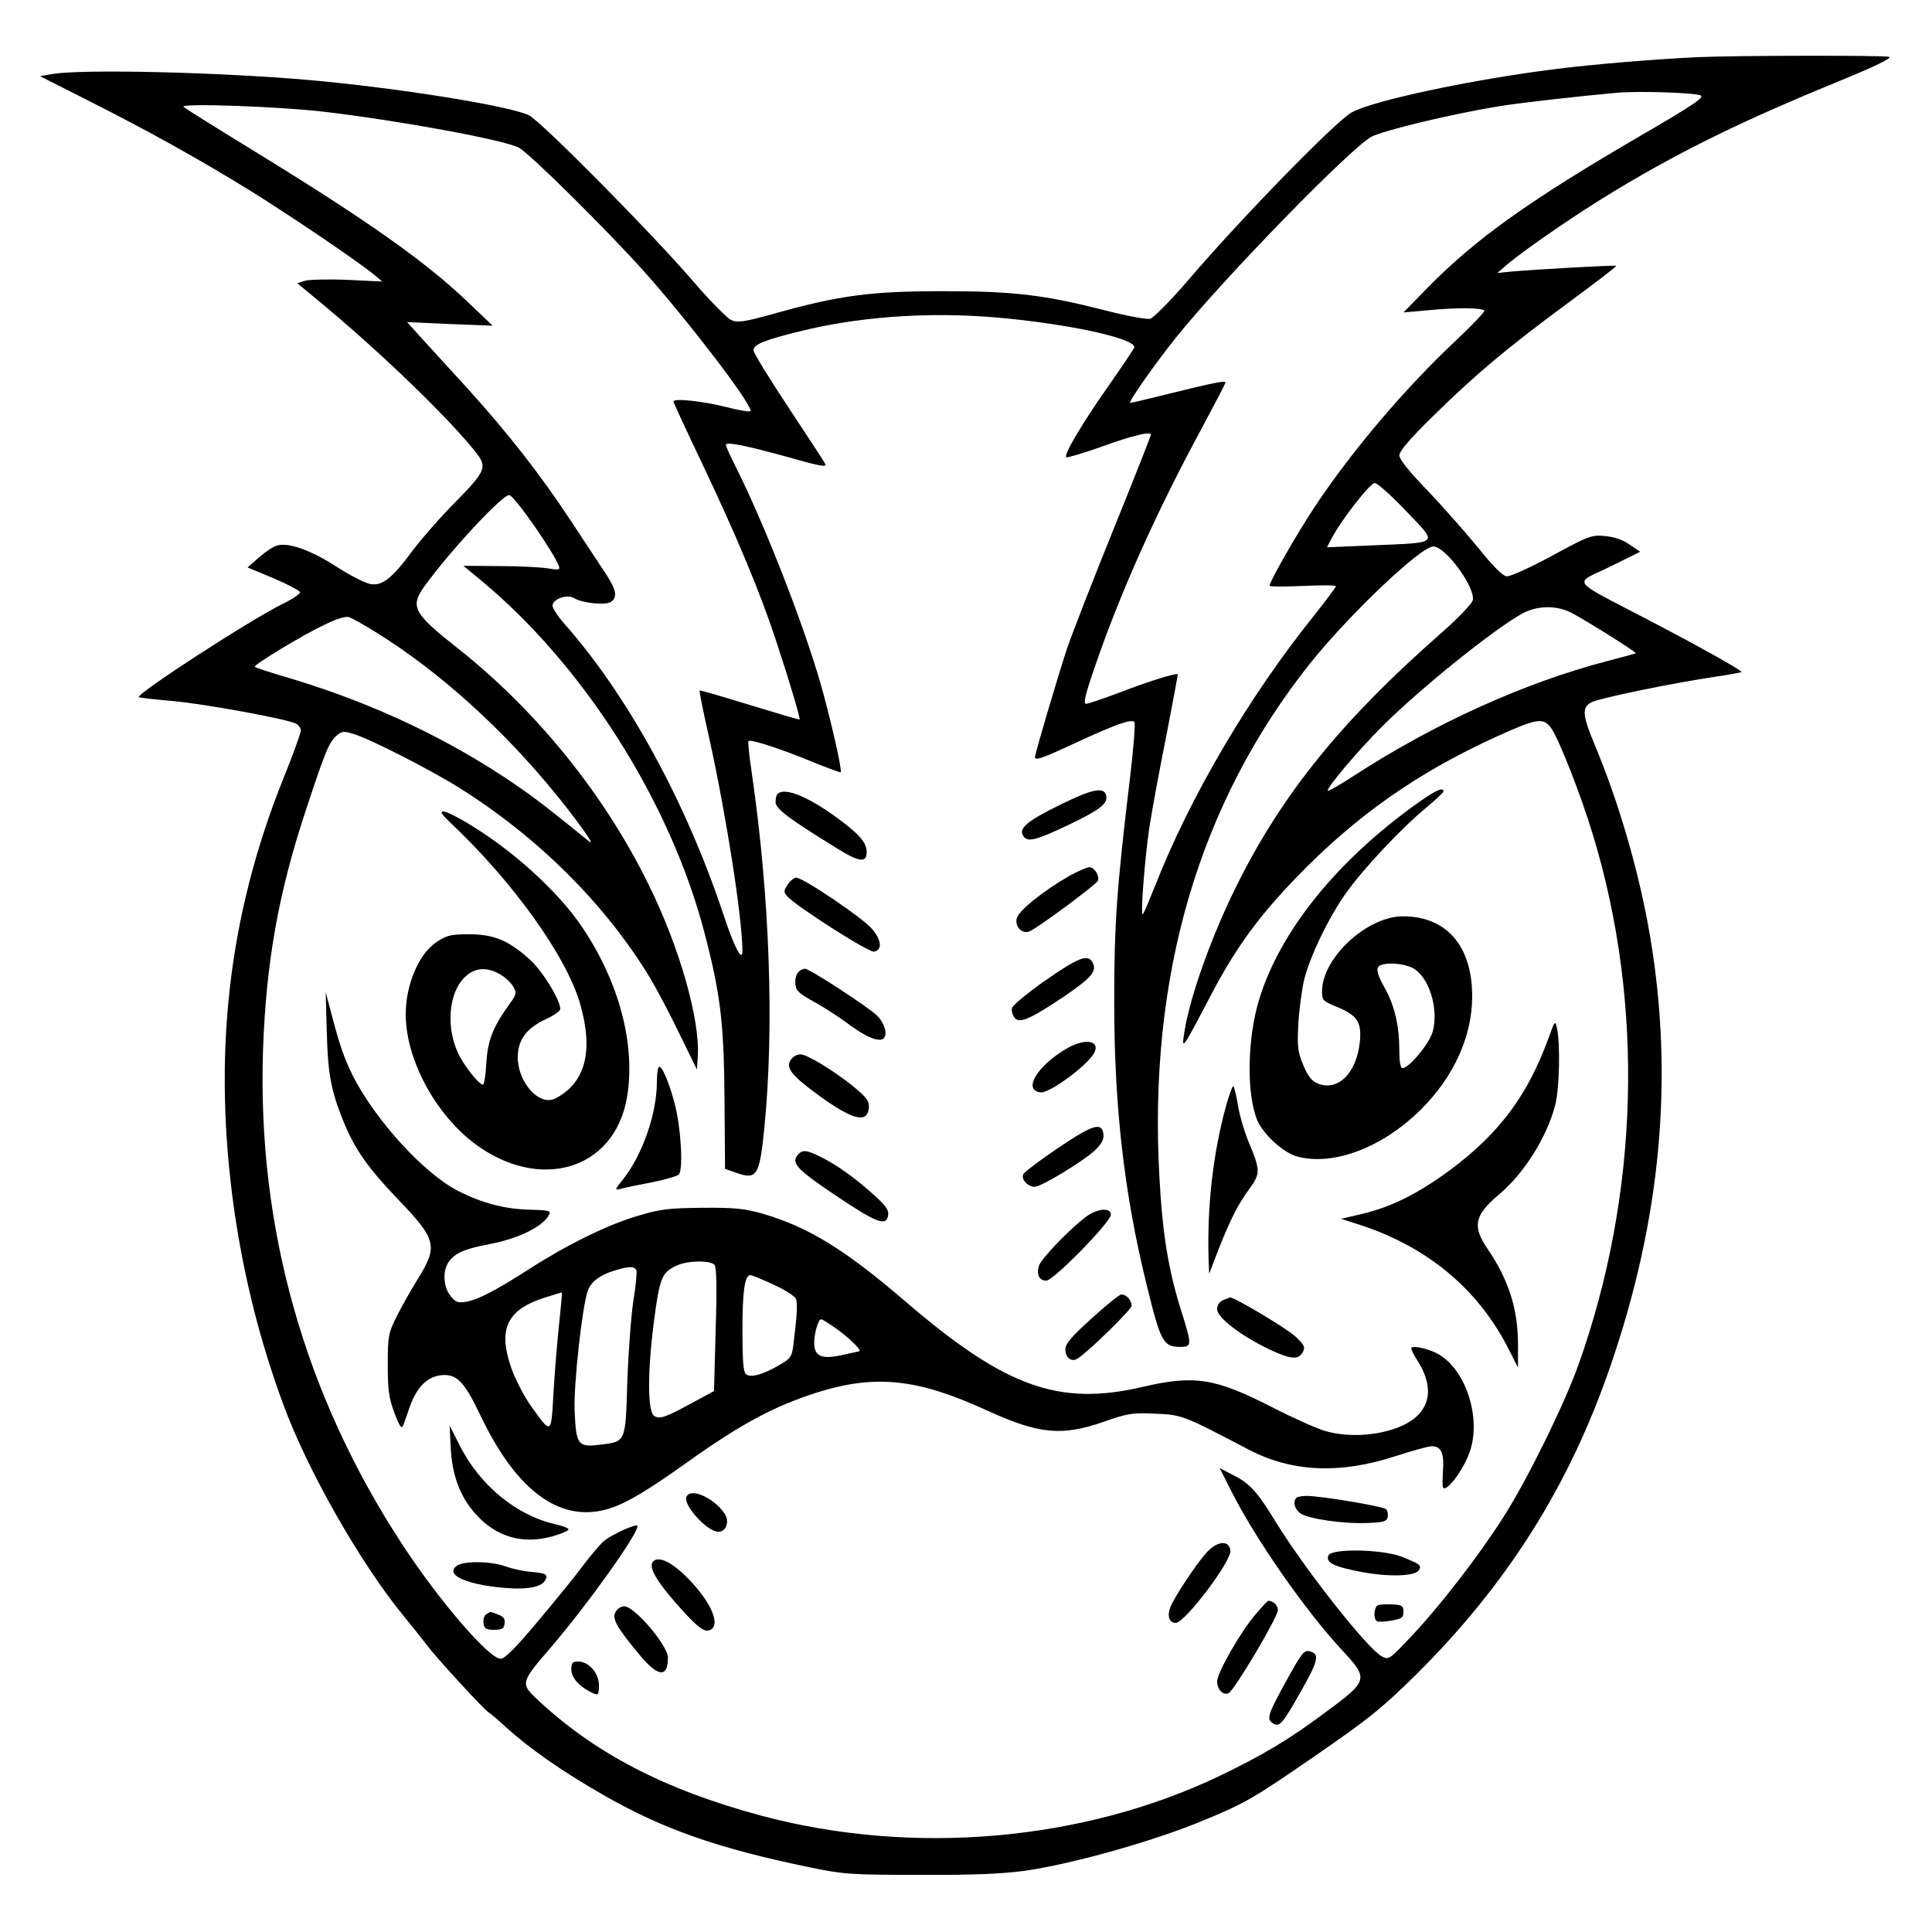
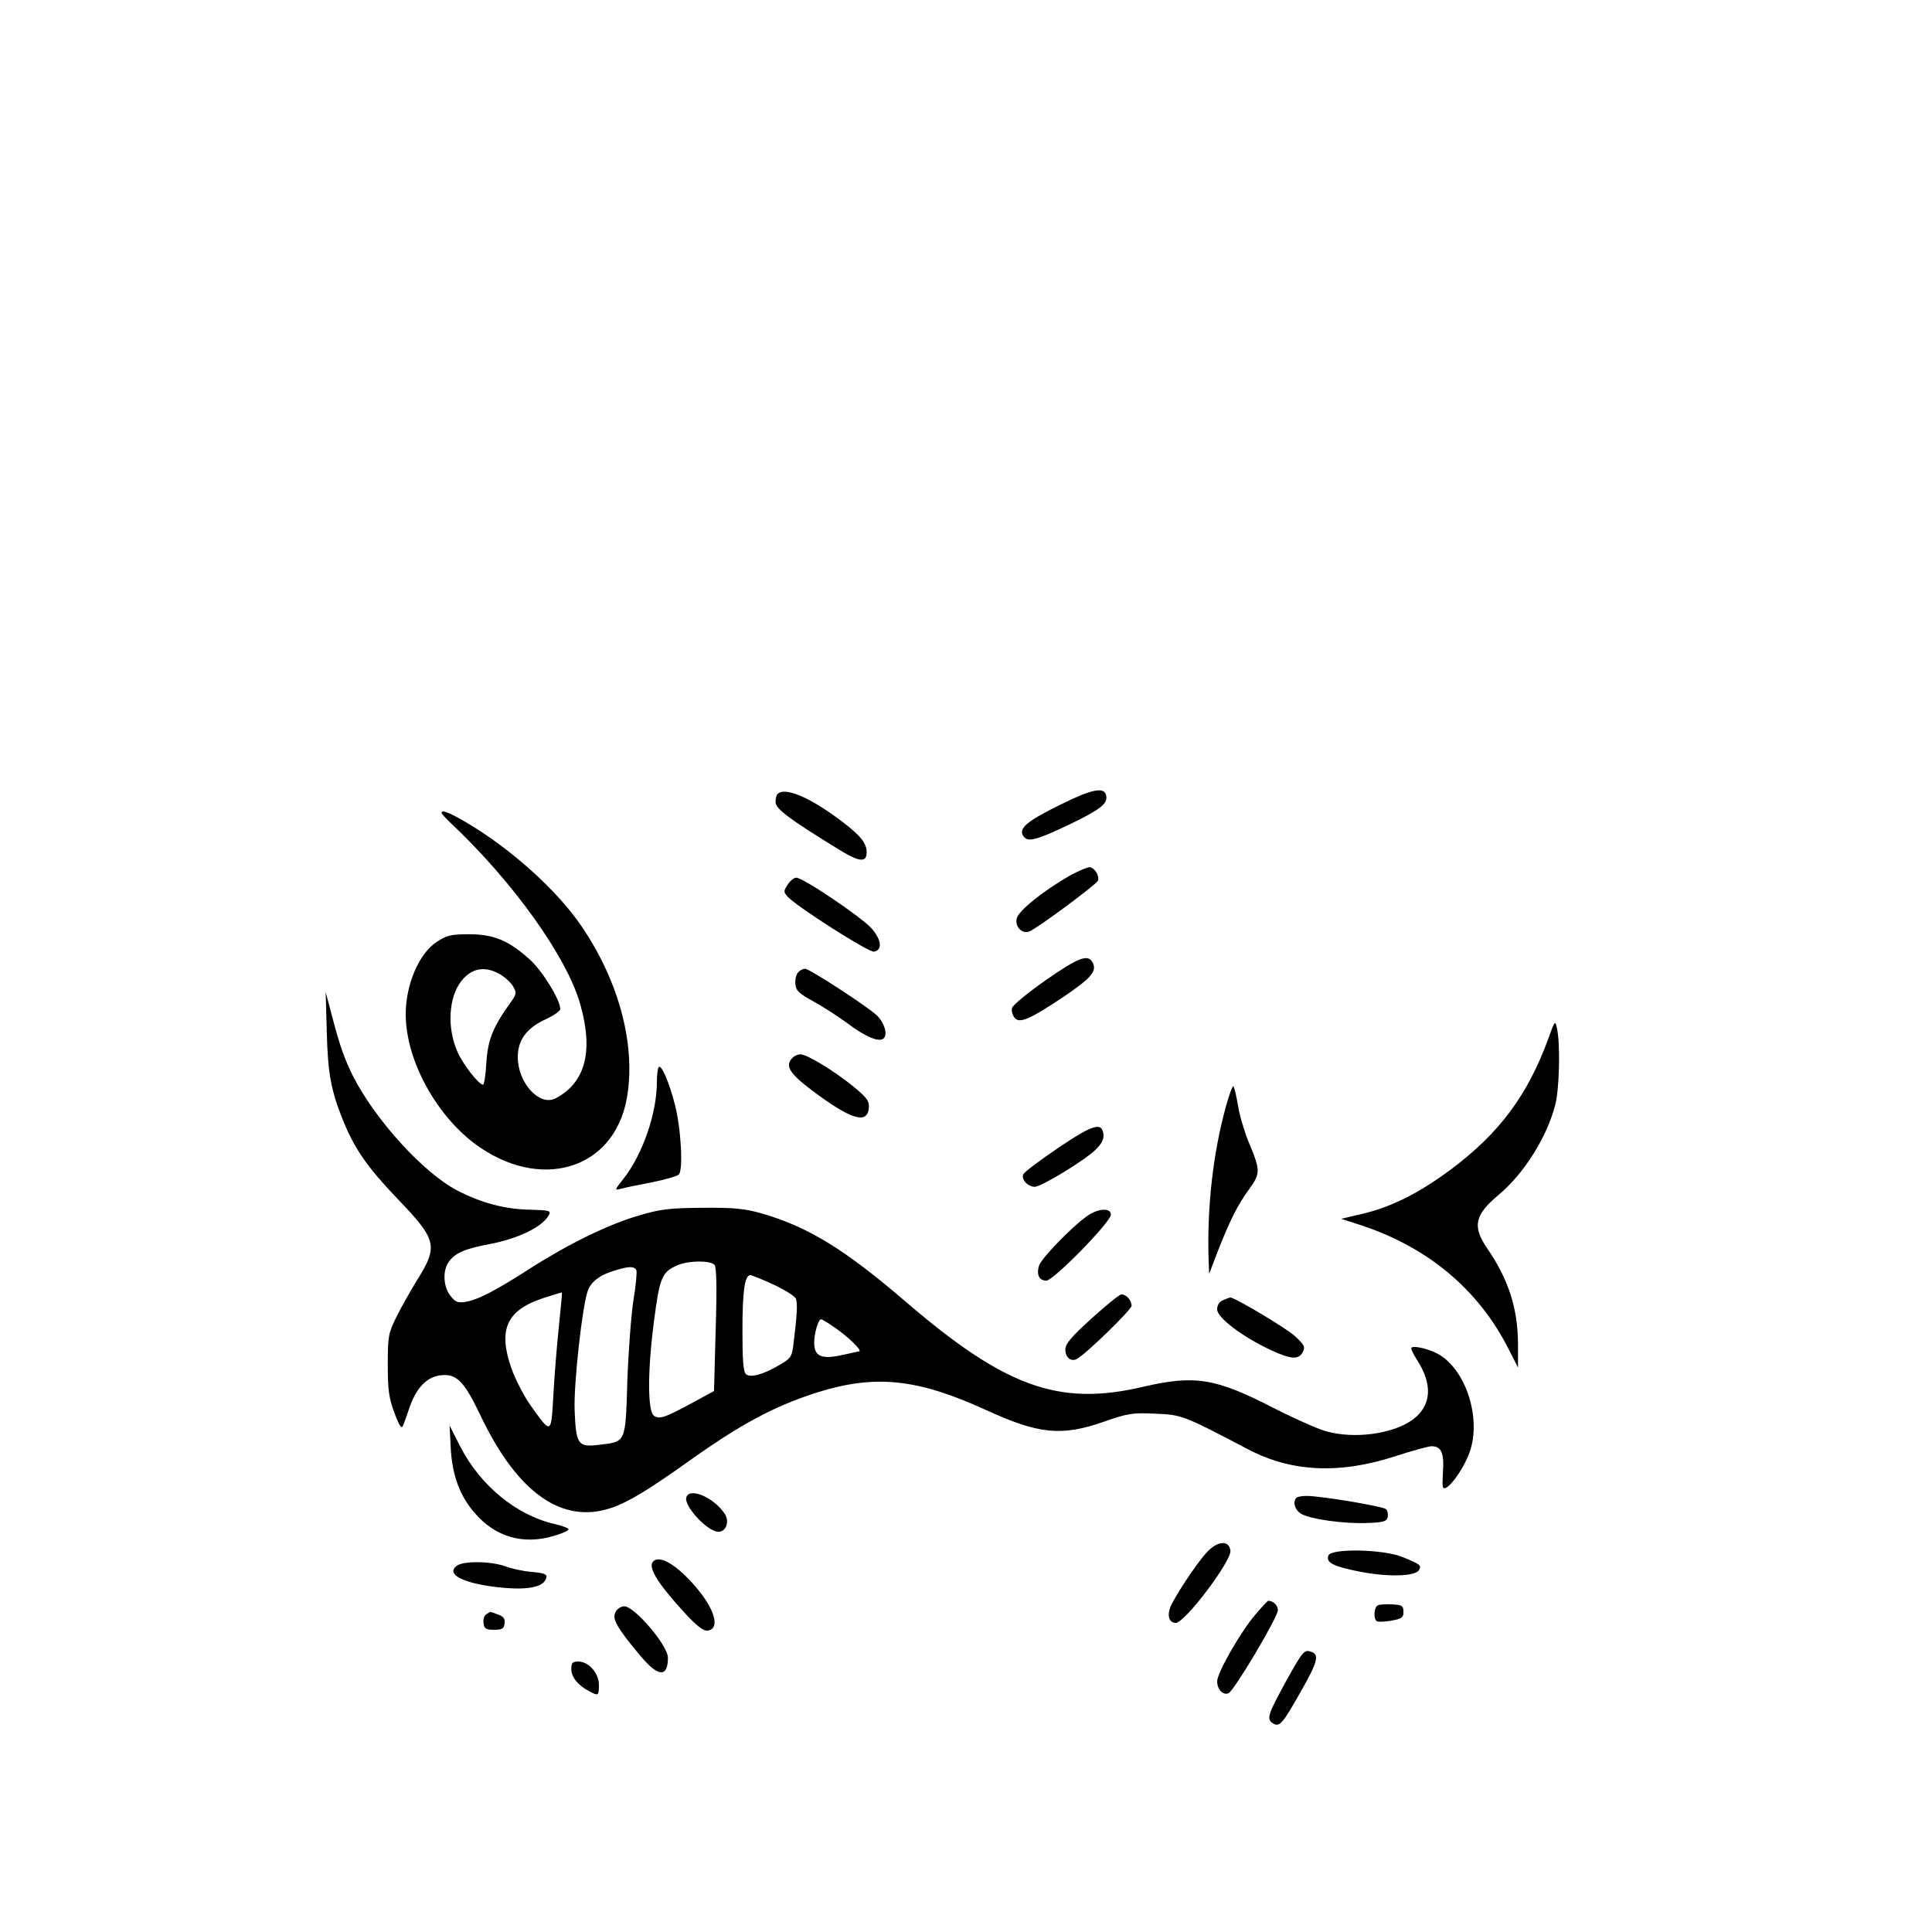
<svg xmlns="http://www.w3.org/2000/svg" version="1.0" width="700pt" height="700pt" viewBox="0 0 700 700" preserveAspectRatio="xMidYMid meet">
  <g transform="translate(0,700) scale(0.1,-0.1)" fill="#000000" stroke="none">
-     <path d="M6155 6793 c-157 -7 -385 -26 -525 -44 -295 -37 -654 -113 -732 -156 -58 -32 -395 -377 -592 -607 -64 -75 -127 -138 -139 -141 -12 -3 -83 10 -157 29 -227 58 -335 71 -595 71 -259 0 -373 -15 -609 -81 -107 -30 -133 -34 -156 -24 -14 6 -76 68 -136 138 -151 176 -551 580 -597 604 -67 34 -479 100 -797 128 -334 29 -819 40 -930 22 l-45 -8 174 -88 c220 -111 405 -214 591 -329 148 -92 391 -257 445 -302 l30 -25 -125 6 c-69 3 -138 1 -154 -3 l-29 -9 94 -78 c220 -183 466 -422 557 -540 37 -49 30 -65 -76 -173 -54 -54 -123 -133 -154 -174 -76 -103 -112 -133 -156 -125 -18 3 -72 30 -120 61 -92 60 -174 90 -216 79 -14 -3 -44 -23 -67 -43 l-42 -37 94 -39 c51 -22 94 -45 96 -50 2 -6 -26 -25 -61 -42 -120 -59 -534 -328 -523 -339 2 -2 57 -8 123 -14 120 -11 414 -65 447 -82 9 -5 17 -16 17 -25 0 -9 -29 -89 -65 -178 -200 -500 -256 -1005 -175 -1569 36 -242 93 -469 177 -696 87 -237 279 -574 434 -763 35 -43 74 -92 86 -108 31 -42 205 -232 223 -243 8 -5 35 -28 60 -51 85 -78 205 -162 355 -248 218 -125 416 -194 750 -263 122 -25 146 -27 400 -27 198 -1 299 4 380 15 178 26 474 110 652 185 145 60 177 79 389 225 202 139 250 178 371 297 332 328 559 687 708 1122 183 531 230 1044 144 1554 -38 226 -110 478 -200 694 -45 108 -48 135 -16 155 22 15 311 74 465 96 45 7 82 14 82 15 0 7 -152 92 -338 189 -289 151 -272 128 -140 192 l111 55 -39 26 c-25 18 -56 28 -90 31 -49 4 -59 0 -193 -73 -84 -45 -151 -75 -163 -73 -14 2 -52 40 -102 103 -45 55 -127 148 -183 207 -67 69 -103 114 -103 128 0 15 39 61 121 141 151 149 266 246 491 412 98 72 176 132 174 134 -3 3 -293 -13 -381 -21 l-50 -5 35 30 c70 59 258 188 398 272 240 144 458 251 815 397 122 50 183 80 172 84 -16 6 -561 5 -690 -1z m7 -139 c14 -7 -29 -36 -215 -144 -407 -237 -600 -375 -772 -550 l-90 -92 90 8 c101 10 193 9 203 -1 4 -3 -41 -50 -98 -104 -188 -176 -379 -401 -515 -605 -67 -101 -164 -271 -165 -288 0 -4 54 -4 120 -1 66 3 120 3 120 -1 0 -4 -35 -51 -78 -105 -237 -295 -450 -657 -577 -981 -21 -52 -40 -98 -44 -102 -10 -11 6 193 23 312 9 58 36 206 61 330 24 123 43 225 42 227 -6 5 -107 -26 -210 -66 -59 -22 -114 -41 -122 -41 -11 0 -3 34 36 146 90 261 220 551 383 852 47 88 86 162 86 166 0 8 -44 -1 -202 -40 -76 -19 -140 -34 -143 -34 -10 0 92 145 165 236 169 211 638 693 710 729 46 23 281 80 455 109 78 13 289 37 435 50 80 7 285 0 302 -10z m-4987 -59 c279 -33 651 -102 705 -130 37 -19 318 -297 454 -449 160 -179 386 -475 386 -505 0 -5 -42 2 -92 15 -84 21 -188 32 -188 19 0 -3 45 -101 101 -218 128 -269 214 -475 272 -652 53 -161 87 -278 84 -282 -2 -1 -83 23 -181 53 -98 30 -179 54 -181 52 -2 -2 14 -82 36 -178 62 -284 118 -644 119 -765 0 -44 -30 13 -70 135 -136 407 -347 793 -577 1052 -24 28 -43 57 -41 66 5 24 54 39 78 25 30 -19 118 -27 135 -13 23 19 18 44 -24 107 -21 32 -77 117 -124 188 -110 167 -228 317 -369 473 -62 68 -138 151 -168 184 l-55 61 155 -7 155 -6 -85 81 c-156 150 -369 300 -775 549 -137 84 -254 157 -260 163 -14 14 351 1 510 -18z m2485 -750 c243 -25 450 -73 450 -103 0 -4 -43 -68 -95 -142 -96 -137 -161 -247 -152 -257 3 -2 59 14 124 37 118 43 183 58 183 45 0 -4 -60 -156 -134 -339 -74 -182 -150 -378 -170 -436 -33 -100 -116 -380 -116 -393 0 -14 26 -5 148 52 146 67 201 87 212 75 4 -5 -3 -97 -16 -204 -48 -400 -57 -527 -57 -810 0 -380 36 -695 118 -1027 50 -205 60 -223 121 -223 43 0 43 6 4 130 -46 145 -68 278 -79 481 -42 731 143 1360 547 1867 143 178 400 422 445 422 45 0 154 -150 143 -195 -4 -14 -54 -66 -119 -123 -354 -311 -569 -576 -732 -902 -93 -185 -174 -410 -194 -541 -11 -68 -7 -62 93 129 92 176 172 287 316 436 212 219 434 376 722 507 143 65 168 70 196 34 27 -34 111 -247 155 -395 185 -611 166 -1298 -54 -1915 -52 -145 -184 -414 -272 -552 -89 -140 -230 -322 -331 -429 -82 -87 -84 -89 -110 -75 -52 28 -277 314 -382 484 -69 113 -95 142 -157 173 l-48 25 42 -83 c87 -173 266 -430 399 -574 101 -109 100 -112 -63 -232 -130 -97 -222 -151 -377 -226 -495 -237 -1112 -291 -1660 -145 -354 95 -611 229 -821 429 -52 50 -50 58 56 180 132 154 315 410 315 441 0 11 -86 -27 -119 -52 -14 -11 -48 -51 -76 -88 -27 -37 -102 -129 -165 -204 -82 -98 -121 -137 -136 -137 -42 0 -223 210 -357 415 -355 543 -525 1147 -504 1790 11 318 56 572 157 875 69 209 82 240 109 264 19 17 26 18 61 7 59 -17 280 -130 385 -196 284 -178 528 -421 689 -686 25 -42 74 -134 108 -205 l63 -129 3 45 c10 132 -66 399 -178 625 -160 327 -408 633 -695 859 -157 124 -170 148 -117 222 95 131 288 338 308 330 23 -9 159 -205 179 -257 5 -14 0 -15 -42 -8 -26 4 -106 8 -176 8 l-128 1 63 -52 c372 -308 684 -799 809 -1272 59 -225 72 -328 74 -606 l2 -255 40 -14 c75 -27 85 -11 102 159 37 367 20 842 -45 1288 -9 62 -15 115 -12 117 7 8 125 -31 233 -76 54 -22 99 -38 101 -37 6 7 -36 191 -72 318 -62 218 -206 586 -309 790 -19 38 -35 73 -35 78 0 13 72 -2 232 -46 108 -31 135 -35 128 -23 -4 9 -65 101 -134 206 -69 104 -126 197 -126 206 0 22 45 39 186 73 228 54 490 68 744 41z m1435 -697 c116 -122 125 -113 -122 -124 l-165 -7 17 33 c34 65 139 200 156 200 9 0 61 -46 114 -102z m600 -369 c58 -31 235 -142 232 -146 -2 -1 -48 -14 -103 -28 -299 -78 -625 -225 -919 -416 -49 -32 -91 -56 -94 -54 -7 8 111 148 199 235 130 130 394 344 502 405 56 32 128 33 183 4z m-4331 -71 c227 -141 457 -348 652 -588 79 -97 144 -189 119 -169 -143 116 -192 154 -260 201 -244 168 -516 297 -816 388 -72 21 -134 41 -136 44 -6 6 171 114 252 152 44 22 77 32 90 28 11 -4 56 -29 99 -56z" />
    <path d="M3845 4086 c-123 -60 -155 -87 -138 -114 15 -25 44 -18 166 40 114 55 141 76 135 105 -6 33 -50 25 -163 -31z" />
-     <path d="M5140 4093 c-295 -209 -504 -468 -579 -718 -42 -140 -45 -338 -6 -433 21 -51 94 -118 144 -132 131 -36 311 32 450 171 119 118 185 265 185 409 0 183 -93 290 -251 290 -130 0 -292 -150 -293 -271 0 -34 3 -36 56 -58 72 -30 88 -55 81 -126 -12 -113 -79 -180 -152 -151 -22 9 -36 26 -53 67 -20 48 -22 65 -18 149 3 52 13 124 21 160 21 84 89 227 154 317 60 85 203 237 290 308 33 28 61 53 61 58 0 16 -28 4 -90 -40z m-24 -599 c60 -29 98 -146 75 -232 -12 -43 -86 -132 -109 -132 -8 0 -12 22 -12 65 0 88 -17 160 -51 222 -32 57 -36 79 -16 86 26 11 80 6 113 -9z" />
    <path d="M2817 4123 c-4 -3 -7 -17 -7 -29 0 -24 47 -60 223 -168 80 -50 107 -53 107 -14 0 32 -20 58 -82 106 -118 91 -214 133 -241 105z" />
    <path d="M1600 4055 c0 -3 13 -18 29 -33 231 -217 427 -492 474 -663 48 -170 17 -283 -91 -339 -58 -29 -136 57 -136 150 0 62 32 105 101 137 29 13 53 30 53 37 0 33 -65 139 -111 180 -77 69 -130 91 -220 91 -66 0 -81 -4 -117 -28 -64 -42 -112 -154 -112 -262 0 -162 106 -360 249 -468 235 -176 505 -97 552 163 34 190 -27 423 -164 624 -88 130 -257 282 -419 377 -62 36 -88 46 -88 34z m208 -583 c19 -10 41 -30 50 -44 15 -26 15 -29 -15 -70 -58 -82 -76 -128 -81 -210 -2 -43 -8 -78 -12 -78 -15 0 -73 74 -92 118 -39 87 -33 197 13 257 37 47 84 56 137 27z" />
    <path d="M3877 3828 c-96 -55 -186 -127 -193 -155 -8 -30 19 -58 45 -48 29 11 243 170 249 184 6 17 -10 45 -29 49 -8 1 -40 -13 -72 -30z" />
    <path d="M2854 3795 c-16 -24 -15 -27 0 -44 33 -36 294 -203 313 -199 31 6 27 43 -9 84 -35 40 -248 184 -273 184 -8 0 -22 -11 -31 -25z" />
    <path d="M3788 3448 c-64 -45 -119 -90 -121 -100 -3 -9 1 -25 8 -34 17 -24 52 -10 178 74 103 70 123 94 105 126 -17 30 -52 16 -170 -66z" />
    <path d="M2891 3476 c-7 -8 -11 -27 -9 -43 2 -23 15 -34 68 -63 36 -20 90 -55 121 -78 65 -49 115 -70 131 -54 15 15 2 57 -25 83 -35 33 -244 169 -260 169 -8 0 -20 -6 -26 -14z" />
    <path d="M1184 3260 c4 -150 15 -211 60 -322 41 -101 88 -168 193 -278 147 -153 152 -174 73 -300 -22 -36 -55 -94 -73 -130 -30 -61 -32 -71 -32 -175 0 -92 4 -120 24 -174 19 -50 26 -60 32 -45 4 10 15 41 24 68 25 69 61 106 110 113 59 7 86 -19 148 -150 133 -277 295 -391 473 -330 59 20 134 65 274 165 198 141 315 203 471 253 211 66 363 50 612 -64 190 -87 273 -96 427 -42 86 30 103 33 185 29 98 -4 102 -6 335 -128 158 -84 333 -92 536 -26 61 20 120 36 131 36 35 0 46 -24 41 -94 -3 -57 -2 -63 12 -56 24 13 67 78 85 129 42 120 -11 292 -109 352 -32 20 -93 35 -102 26 -3 -3 6 -22 20 -44 76 -117 42 -212 -92 -253 -78 -24 -169 -26 -243 -4 -30 9 -115 47 -189 85 -207 106 -282 118 -470 74 -304 -71 -498 -1 -860 310 -220 189 -351 269 -518 318 -64 18 -101 22 -217 21 -120 -1 -153 -5 -230 -28 -111 -32 -257 -104 -393 -191 -124 -80 -191 -115 -236 -122 -27 -4 -36 -1 -54 22 -26 33 -29 91 -6 123 22 32 59 48 151 65 102 20 189 62 212 105 8 15 1 17 -63 19 -95 1 -181 24 -270 70 -122 64 -294 253 -376 412 -31 62 -49 112 -76 216 l-24 90 4 -145z m1405 -843 c7 -10 9 -79 4 -235 l-6 -222 -81 -44 c-96 -52 -116 -59 -136 -46 -24 15 -24 162 -1 339 21 164 29 182 86 207 39 17 119 18 134 1z m-283 -20 c2 -7 -2 -56 -11 -108 -8 -52 -18 -183 -22 -292 -7 -228 -4 -220 -104 -232 -75 -9 -82 1 -87 125 -4 93 28 382 48 434 12 32 43 56 92 71 56 18 77 18 84 2z m496 -51 c41 -19 78 -42 82 -52 6 -17 4 -60 -10 -171 -5 -38 -10 -46 -49 -68 -59 -35 -105 -48 -122 -34 -10 9 -13 49 -13 160 0 140 8 199 29 199 4 0 42 -15 83 -34z m-777 -151 c-7 -66 -16 -177 -20 -248 -8 -146 -7 -145 -82 -40 -25 35 -56 96 -70 135 -49 140 -18 210 113 254 38 12 69 22 70 21 1 -1 -4 -56 -11 -122z m998 -4 c50 -34 102 -85 90 -87 -4 -1 -33 -7 -64 -14 -73 -16 -99 -4 -99 45 0 35 15 85 25 85 4 0 25 -13 48 -29z" />
    <path d="M5611 3240 c-76 -209 -178 -345 -354 -477 -116 -86 -215 -136 -321 -161 l-77 -18 56 -18 c252 -79 441 -235 552 -456 l33 -65 0 84 c0 128 -34 235 -111 347 -55 81 -47 121 41 195 92 77 175 209 205 326 15 58 19 220 6 278 -6 29 -8 27 -30 -35z" />
-     <path d="M3865 3201 c-108 -63 -160 -151 -95 -159 26 -3 128 66 178 121 55 59 -2 85 -83 38z" />
    <path d="M2872 3168 c-29 -29 -13 -56 69 -118 141 -106 201 -125 207 -65 2 26 -6 37 -58 80 -68 55 -166 115 -190 115 -9 0 -21 -5 -28 -12z" />
    <path d="M2387 3134 c-4 -4 -7 -28 -7 -54 0 -114 -52 -264 -122 -352 -32 -41 -32 -41 -8 -35 14 4 63 14 110 23 47 9 91 22 99 28 17 14 9 167 -14 255 -20 78 -48 144 -58 135z" />
    <path d="M4442 2992 c-47 -170 -69 -365 -63 -557 l2 -50 33 86 c44 111 70 163 113 222 40 55 40 67 -2 167 -15 36 -33 95 -39 132 -6 36 -14 69 -17 72 -3 4 -15 -29 -27 -72z" />
    <path d="M3834 2841 c-65 -44 -122 -87 -126 -95 -10 -18 16 -46 41 -46 24 0 178 94 219 133 23 22 32 39 30 57 -5 46 -38 36 -164 -49z" />
-     <path d="M2890 2815 c-24 -29 -3 -52 140 -148 148 -99 182 -112 188 -69 3 17 -10 35 -49 70 -67 61 -132 108 -191 138 -55 28 -71 30 -88 9z" />
    <path d="M3940 2595 c-58 -41 -170 -157 -176 -182 -9 -33 2 -53 27 -53 26 0 234 213 234 239 0 26 -46 23 -85 -4z" />
    <path d="M3955 2223 c-76 -69 -95 -92 -95 -113 0 -29 22 -46 43 -33 36 21 197 178 197 192 0 20 -19 41 -37 41 -7 0 -55 -39 -108 -87z" />
    <path d="M4433 2290 c-15 -6 -23 -18 -23 -34 0 -30 88 -97 191 -146 75 -35 104 -38 119 -9 10 18 6 26 -27 57 -29 28 -226 145 -236 141 -1 0 -12 -4 -24 -9z" />
    <path d="M1633 1755 c5 -100 34 -178 89 -239 74 -85 173 -113 281 -82 32 9 57 20 57 25 0 4 -23 13 -50 19 -140 32 -271 141 -343 282 l-38 75 4 -80z" />
    <path d="M2487 1576 c-12 -30 76 -126 116 -126 28 0 41 38 23 65 -38 58 -126 97 -139 61z" />
    <path d="M4697 1573 c-14 -14 -6 -43 16 -57 31 -20 159 -38 242 -34 59 2 70 6 73 22 2 10 -1 23 -6 28 -10 10 -235 48 -288 48 -17 0 -34 -3 -37 -7z" />
    <path d="M4370 1373 c-40 -45 -116 -161 -130 -197 -12 -32 -3 -56 20 -56 33 0 203 225 198 262 -5 40 -49 35 -88 -9z" />
    <path d="M4813 1364 c-10 -26 19 -40 117 -59 99 -19 197 -17 211 6 10 17 6 21 -58 47 -68 29 -260 33 -270 6z" />
    <path d="M2367 1343 c-21 -20 14 -78 113 -186 45 -49 69 -67 84 -65 49 7 24 86 -57 174 -63 69 -118 99 -140 77z" />
    <path d="M1655 1327 c-40 -30 19 -62 141 -77 98 -12 161 -4 178 22 14 23 6 28 -50 33 -27 2 -69 11 -93 20 -54 19 -151 20 -176 2z" />
    <path d="M4551 1153 c-53 -60 -141 -213 -141 -245 0 -29 21 -51 41 -43 20 8 179 276 179 301 0 18 -17 34 -35 34 -2 0 -22 -21 -44 -47z" />
    <path d="M4993 1184 c-15 -6 -18 -50 -4 -58 4 -3 28 -2 52 2 38 7 44 11 44 32 0 22 -5 25 -40 27 -22 1 -46 0 -52 -3z" />
    <path d="M2230 1159 c-13 -24 4 -55 89 -157 66 -79 101 -81 101 -8 0 44 -121 186 -158 186 -12 0 -26 -9 -32 -21z" />
    <path d="M1762 1151 c-8 -4 -12 -19 -10 -32 2 -20 9 -24 38 -24 29 0 36 4 38 22 3 17 -3 26 -23 33 -31 12 -27 12 -43 1z" />
    <path d="M4661 911 c-68 -124 -73 -139 -49 -155 24 -15 35 -2 102 117 59 103 66 131 40 141 -28 11 -32 7 -93 -103z" />
    <path d="M2070 952 c0 -29 25 -59 67 -81 31 -16 33 -15 33 24 0 43 -37 85 -75 85 -21 0 -25 -5 -25 -28z" />
  </g>
</svg>